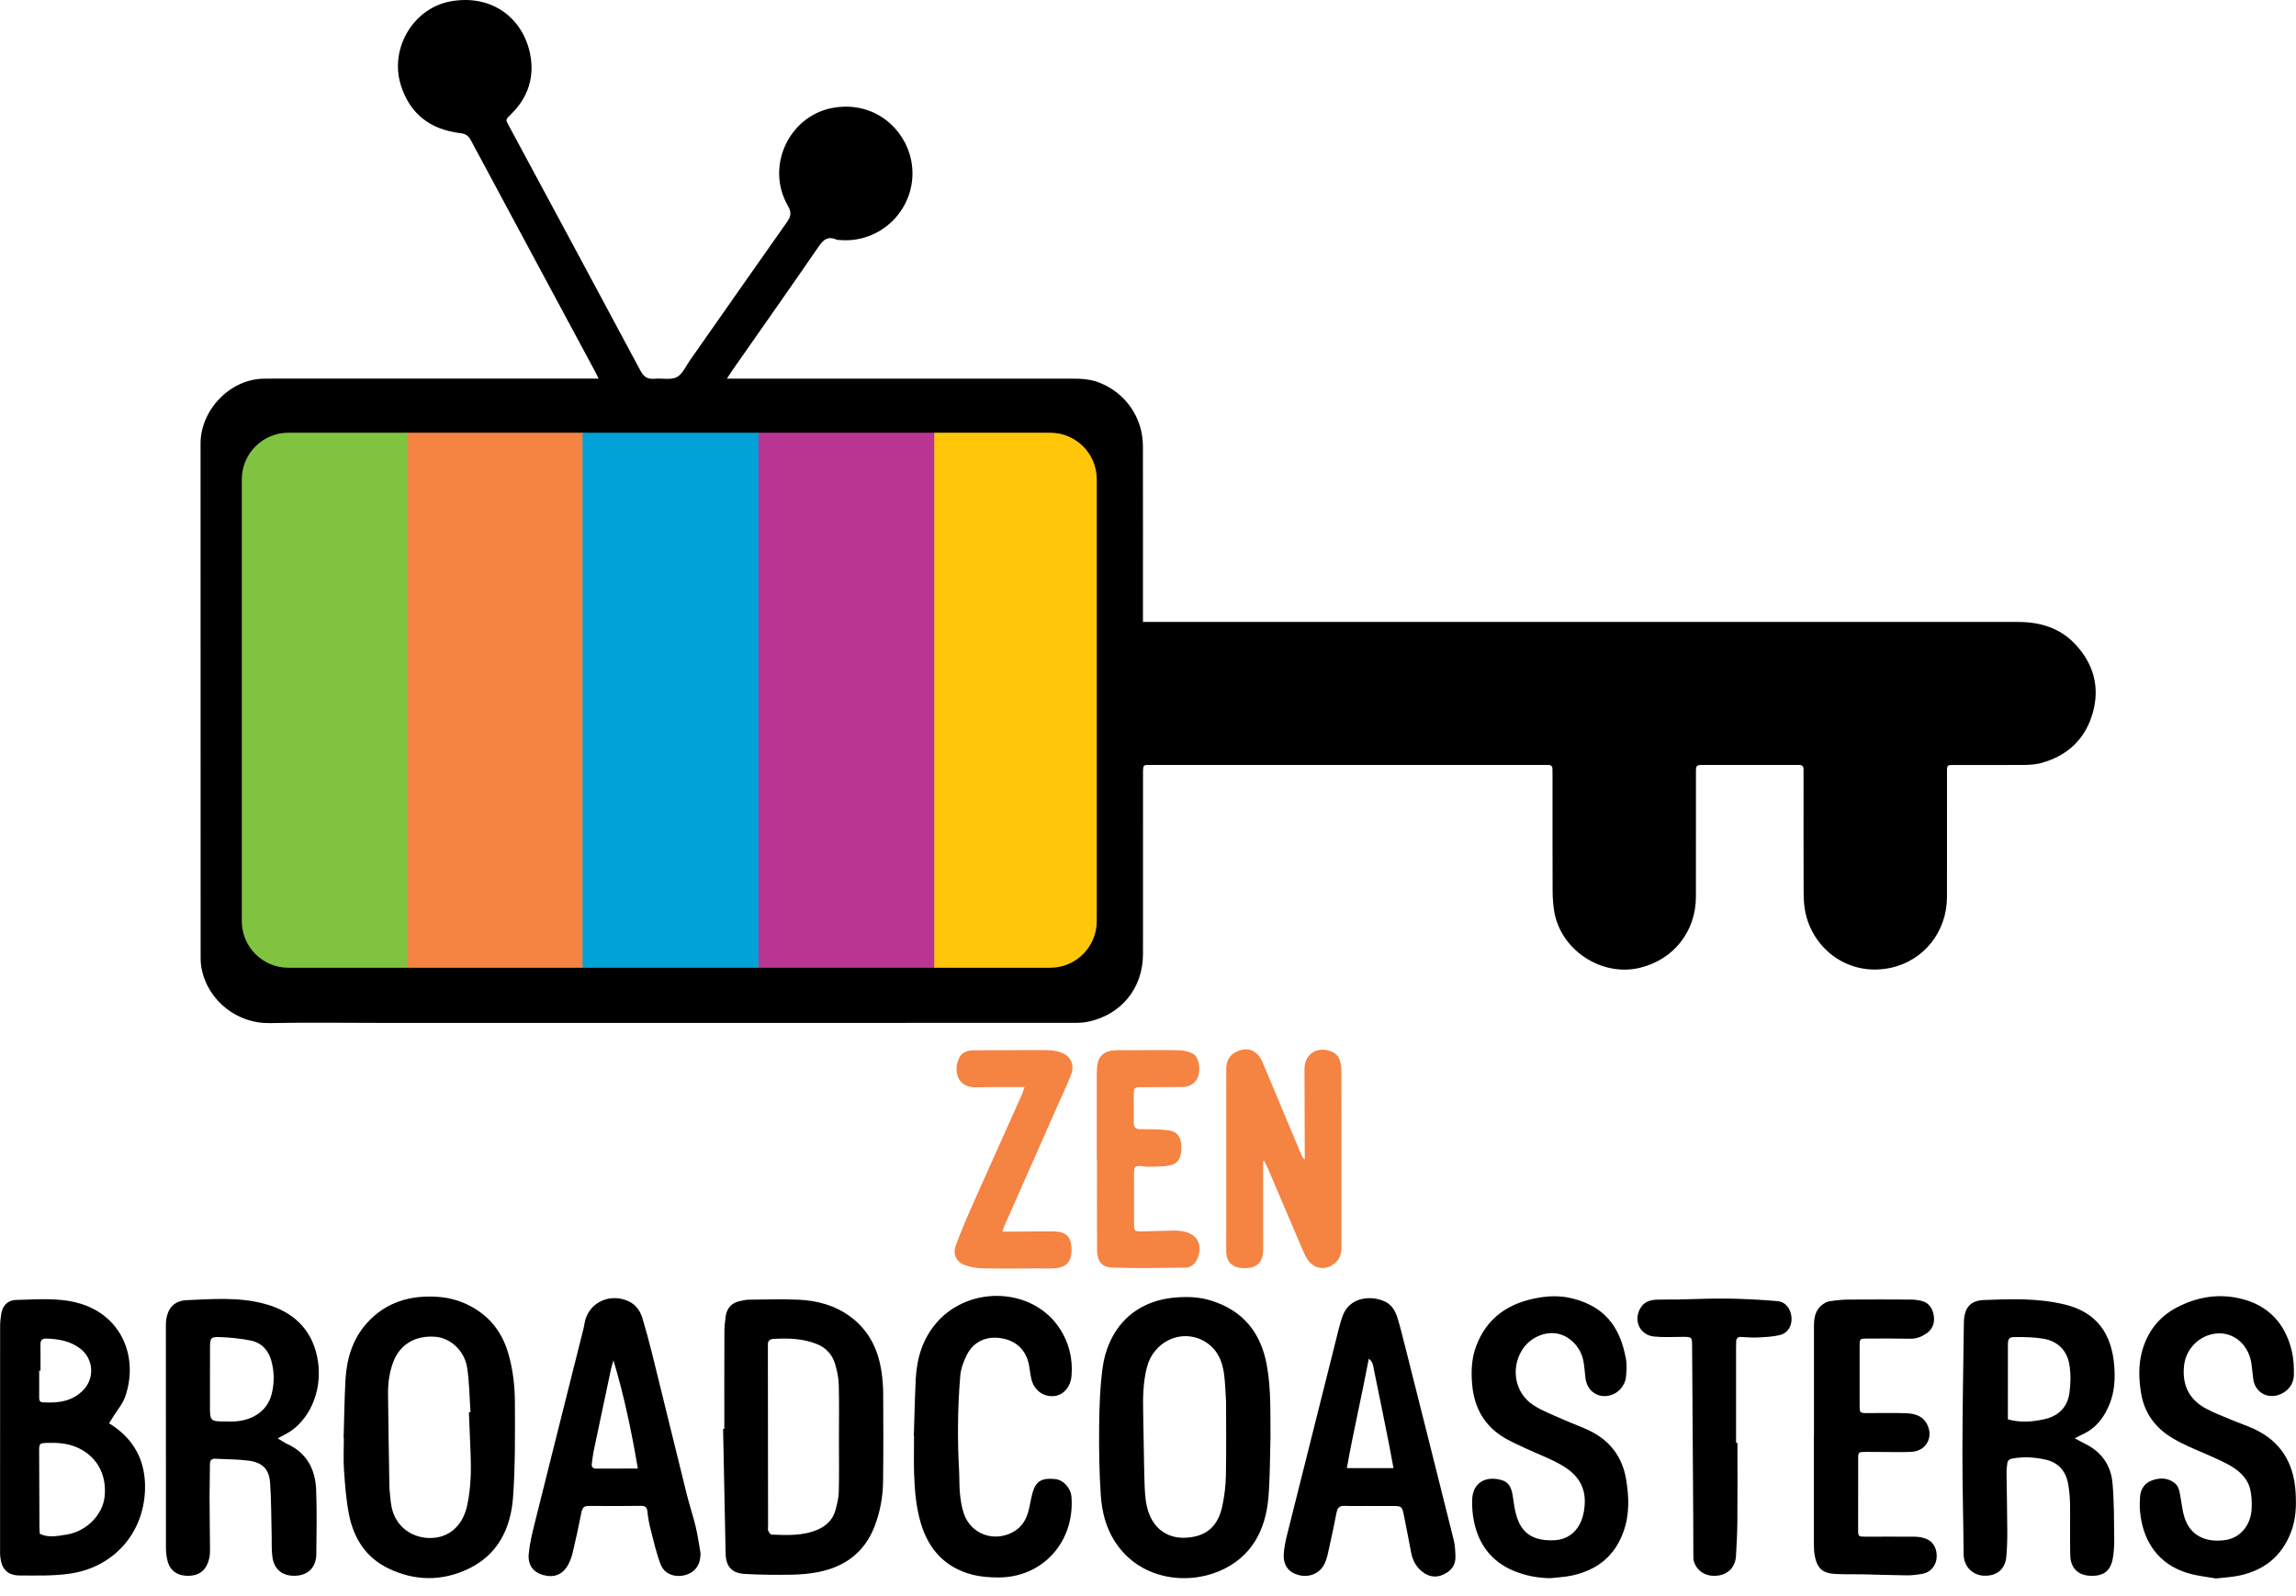
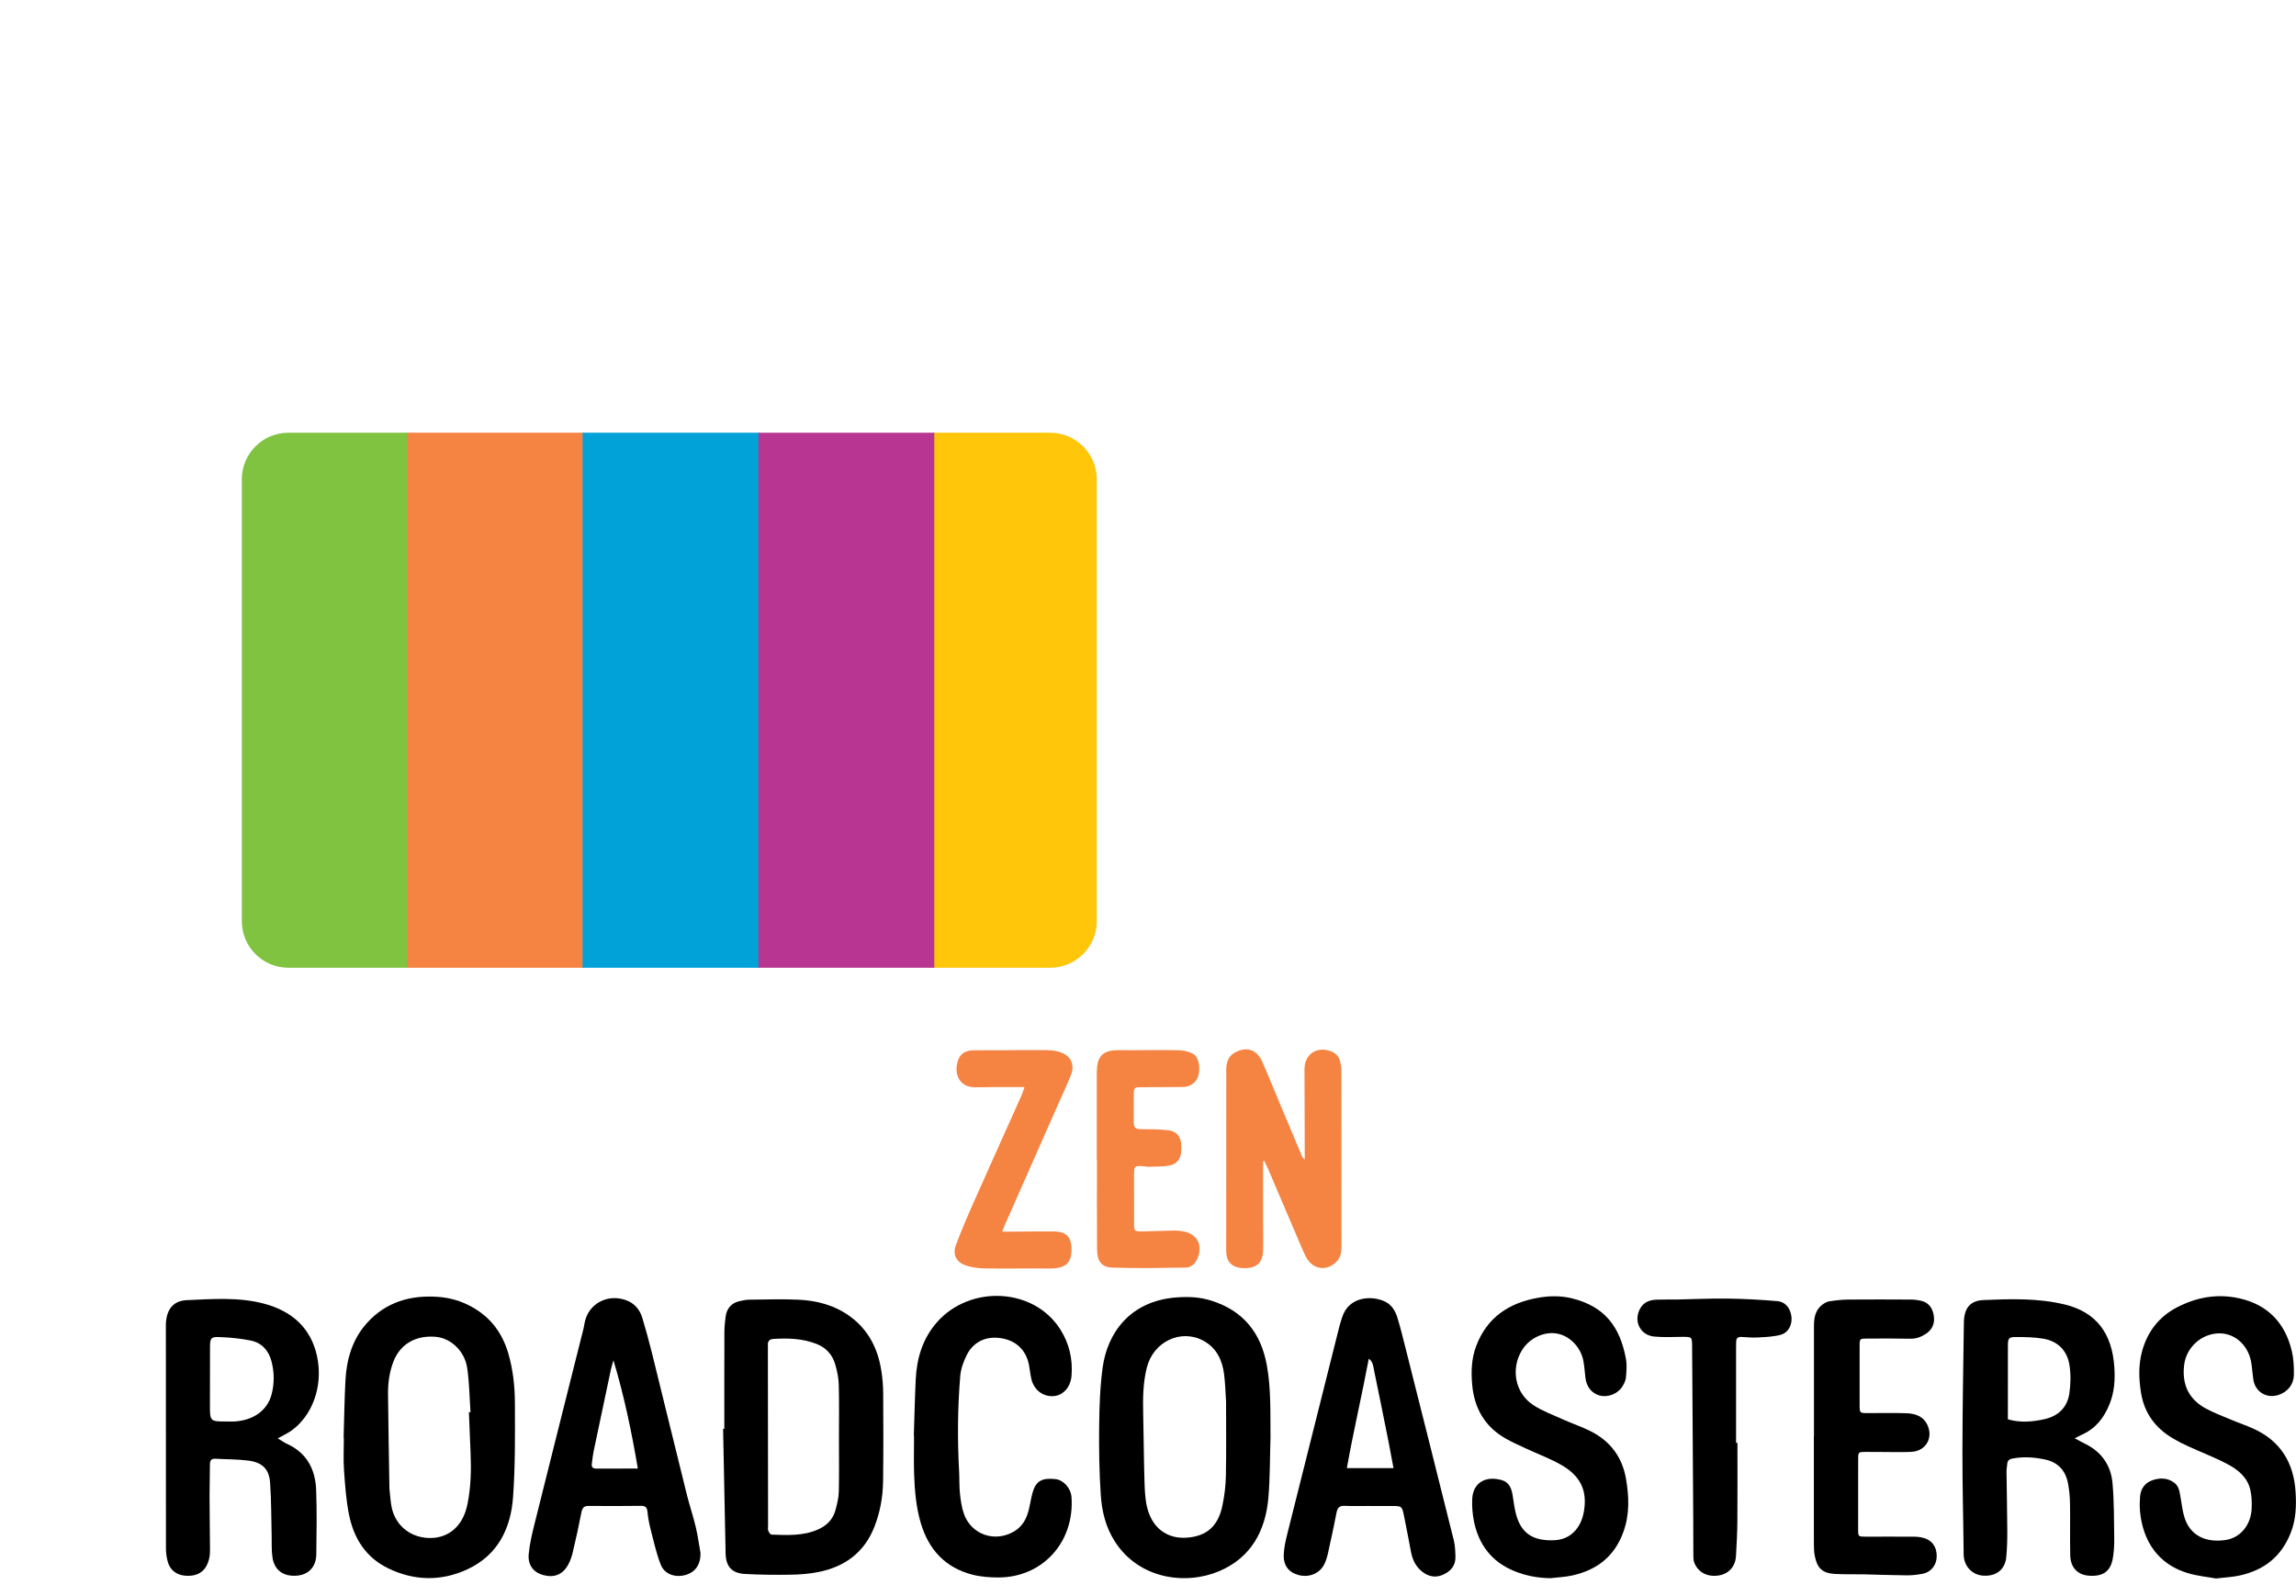
<svg xmlns="http://www.w3.org/2000/svg" xmlns:xlink="http://www.w3.org/1999/xlink" version="1.1" id="Layer_1" x="0px" y="0px" viewBox="0 0 631.59 439.03" style="enable-background:new 0 0 631.59 439.03;" xml:space="preserve">
  <style type="text/css">
	.st0{fill:#F58342;}
	.st1{clip-path:url(#SVGID_00000013910577401314284520000011577061337994103962_);}
	.st2{fill:#80C341;}
	.st3{fill:#00A2D8;}
	.st4{fill:#B83691;}
	.st5{fill:#FFC60A;}
</style>
  <g>
-     <path d="M164.68,104.17c-0.47-0.95-0.73-1.52-1.03-2.06c-11.38-21.17-22.77-42.33-34.12-63.52c-0.67-1.25-1.46-1.79-2.91-1.96   c-8.24-0.98-13.93-5.31-16.39-13.33c-3.09-10.05,3.53-21.18,13.89-22.96c11.4-1.96,19.84,4.83,21.74,14.67   c1.19,6.14-0.57,11.72-5.11,16.24c-1.84,1.84-1.76,1.49-0.53,3.79c11.99,22.29,24.01,44.57,35.93,66.89   c0.93,1.75,1.99,2.45,3.91,2.27c2.05-0.2,4.42,0.4,6.1-0.44c1.59-0.8,2.49-3,3.64-4.63c8.9-12.69,17.76-25.4,26.7-38.06   c1.1-1.56,1.27-2.67,0.25-4.43c-6.39-11.03,0.55-25.37,13.17-27.1c10.86-1.49,18.94,5.89,20.7,14.42   c2.48,12.05-7.32,23.09-19.59,22.08c-0.32-0.03-0.66-0.01-0.95-0.13c-2.2-0.95-3.47-0.14-4.81,1.81   c-7.91,11.53-15.98,22.94-23.98,34.4c-0.4,0.58-0.77,1.18-1.33,2.06c1.12,0,1.96,0,2.8,0c30.62,0,61.24,0,91.87-0.01   c2.65,0,5.26,0.1,7.77,1.09c7.24,2.84,11.98,9.65,12,17.47c0.03,15.19,0.01,30.38,0.01,45.56c0,0.87,0,1.73,0,2.82   c0.87,0,1.56,0,2.25,0c79.47,0,158.95,0,238.42,0c6.08,0,11.53,1.58,15.81,6.15c5.04,5.38,6.78,11.75,4.81,18.81   c-2,7.15-6.84,11.77-14.01,13.8c-1.51,0.43-3.15,0.55-4.73,0.57c-6.08,0.06-12.15,0.01-18.23,0.03c-3.53,0.01-3.13-0.43-3.14,3.25   c-0.02,11.03,0.02,22.06-0.01,33.09c-0.02,9.5-6.37,17.58-15.66,19.49c-11.53,2.37-21.27-5.27-23.32-15.45   c-0.34-1.71-0.44-3.49-0.45-5.23c-0.04-10.63-0.02-21.26-0.02-31.9c0-0.64-0.04-1.28,0-1.92c0.06-1.06-0.49-1.43-1.47-1.35   c-0.24,0.02-0.48,0-0.72,0c-8.39,0-16.79-0.01-25.18,0c-2.21,0-2.23,0.02-2.23,2.24c-0.01,11.35,0.01,22.7-0.01,34.05   c-0.02,9.51-6.12,17.24-15.34,19.5c-10.58,2.59-21.91-4.85-23.65-15.58c-0.29-1.8-0.42-3.65-0.43-5.48   c-0.04-10.55-0.02-21.1-0.02-31.66c0-0.64-0.01-1.28-0.02-1.92c0-0.78-0.37-1.18-1.17-1.15c-0.56,0.02-1.12-0.01-1.68-0.01   c-35.66,0-71.32,0-106.97,0c-0.08,0-0.16,0-0.24,0c-2.66,0.02-2.57-0.25-2.57,2.64c0,16.47,0.01,32.93-0.01,49.4   c-0.01,9.37-5.95,16.7-15.14,18.62c-1.47,0.31-3.01,0.31-4.52,0.31c-63.08,0.01-126.16,0.01-189.25,0.01   c-10.47,0-20.95-0.16-31.42,0.05c-8.47,0.17-16.88-5.84-18.66-15.12c-0.18-0.93-0.24-1.9-0.24-2.85   c-0.01-47.16,0-94.33-0.02-141.49c0-9.1,8.01-17.76,17.49-17.83c1.04-0.01,2.08-0.03,3.12-0.03c28.54,0,57.09,0,85.63,0   C162.35,104.17,163.3,104.17,164.68,104.17z" />
    <path d="M199.25,393.09c0-8.86-0.02-17.73,0.02-26.59c0-1.43,0.15-2.87,0.34-4.29c0.3-2.18,1.5-3.67,3.68-4.21   c0.92-0.23,1.88-0.43,2.82-0.44c4.47-0.05,8.95-0.19,13.42,0c5.17,0.22,10.09,1.51,14.35,4.64c5.04,3.71,7.62,8.86,8.56,14.91   c0.32,2.04,0.5,4.12,0.51,6.18c0.05,8.07,0.07,16.13-0.03,24.2c-0.05,4.32-0.82,8.56-2.41,12.61c-2.76,7-8.09,10.91-15.29,12.37   c-2.48,0.5-5.06,0.71-7.6,0.75c-4.22,0.07-8.45,0.03-12.66-0.2c-3.66-0.2-5.28-2.03-5.36-5.69c-0.25-11.41-0.46-22.83-0.69-34.24   C199.03,393.09,199.14,393.09,199.25,393.09z M230.78,395.74C230.78,395.74,230.78,395.74,230.78,395.74   c0-4.95,0.09-9.91-0.05-14.85c-0.05-1.88-0.47-3.8-1-5.62c-0.76-2.57-2.49-4.48-4.99-5.49c-3.86-1.55-7.93-1.67-12.02-1.42   c-1.07,0.07-1.57,0.65-1.49,1.73c0.03,0.4,0,0.8,0,1.2c0.01,16.14,0.03,32.27,0.05,48.41c0,0.48-0.11,1,0.05,1.42   c0.16,0.43,0.59,1.06,0.92,1.07c4.31,0.16,8.64,0.39,12.73-1.39c2.39-1.04,4.13-2.76,4.83-5.3c0.46-1.68,0.89-3.42,0.93-5.14   C230.86,405.49,230.78,400.61,230.78,395.74z" />
    <path d="M570.71,395.69c1.2,0.64,2.1,1.14,3.03,1.6c4.44,2.23,6.96,5.93,7.38,10.76c0.44,5,0.4,10.04,0.47,15.07   c0.03,1.9-0.07,3.84-0.41,5.71c-0.65,3.55-2.77,4.96-6.61,4.66c-3.05-0.24-5-2.24-5.08-5.58c-0.11-4.71,0.02-9.43-0.06-14.14   c-0.03-1.91-0.2-3.84-0.56-5.71c-0.66-3.45-2.73-5.75-6.22-6.51c-2.98-0.65-5.99-0.86-9.04-0.29c-0.99,0.19-1.38,0.61-1.46,1.52   c-0.06,0.72-0.2,1.43-0.19,2.14c0.06,5.43,0.19,10.86,0.21,16.29c0.01,2.39-0.05,4.79-0.28,7.17c-0.34,3.45-2.73,5.3-6.27,5.11   c-3.13-0.17-5.42-2.65-5.45-5.83c-0.09-9.51-0.36-19.01-0.34-28.52c0.02-11.75,0.24-23.49,0.4-35.23c0.05-3.94,1.63-6.09,5.44-6.25   c7.49-0.31,15.01-0.56,22.4,1.25c8.56,2.1,12.92,7.88,13.55,17.18c0.23,3.42,0.04,6.78-1.28,10.1c-1.53,3.85-3.8,6.78-7.6,8.49   C572.18,394.94,571.62,395.24,570.71,395.69z M552.33,390.47c3.43,1,6.76,0.69,10.04-0.03c3.78-0.83,6.31-3.22,6.87-7.07   c0.38-2.57,0.43-5.29,0.03-7.84c-0.64-3.99-3.2-6.58-7.25-7.25c-2.41-0.4-4.9-0.44-7.36-0.45c-2.1,0-2.31,0.31-2.32,2.4   C552.32,376.93,552.33,383.62,552.33,390.47z" />
    <path d="M76.41,395.72c0.99,0.59,1.74,1.14,2.58,1.52c5.42,2.49,7.76,7,7.98,12.64c0.22,5.9,0.12,11.82,0.04,17.74   c-0.05,3.47-2.14,5.63-5.4,5.87c-3.66,0.27-6.14-1.5-6.66-5.04c-0.29-1.95-0.17-3.96-0.22-5.95c-0.13-4.86-0.08-9.74-0.43-14.58   c-0.27-3.76-2.11-5.57-5.93-6.08c-2.99-0.39-6.04-0.35-9.06-0.52c-1.13-0.07-1.56,0.42-1.56,1.54c0,2.96-0.11,5.91-0.1,8.87   c0.01,4.71,0.09,9.43,0.12,14.14c0,0.87,0,1.77-0.17,2.62c-0.74,3.65-2.98,5.3-6.69,5c-2.32-0.19-4.11-1.52-4.74-3.76   c-0.34-1.21-0.52-2.51-0.52-3.77c-0.03-20.3-0.02-40.59-0.02-60.89c0-0.32-0.01-0.64,0.01-0.96c0.18-3.82,1.99-6.27,5.75-6.42   c7.08-0.3,14.25-0.89,21.22,0.96c7.6,2.01,12.94,6.61,14.62,14.54c1.76,8.34-1.46,16.5-7.23,20.51   C78.94,394.4,77.79,394.94,76.41,395.72z M62.46,391.07c0.72,0,1.44,0.04,2.16-0.01c5.18-0.35,8.94-3.09,10.08-7.42   c0.81-3.07,0.78-6.17-0.05-9.23c-0.79-2.93-2.68-4.99-5.65-5.6c-2.79-0.57-5.67-0.85-8.52-0.96c-2.5-0.1-2.7,0.28-2.71,2.74   c-0.01,5.27-0.01,10.54-0.02,15.81C57.74,391.08,57.74,391.08,62.46,391.07z" />
    <path d="M94.52,395.61c0.16-5.27,0.23-10.54,0.5-15.8c0.31-5.87,1.91-11.38,5.92-15.83c5.19-5.76,11.93-7.72,19.49-7.2   c3.29,0.23,6.4,1.12,9.33,2.74c5.19,2.87,8.42,7.2,10.06,12.81c1.31,4.47,1.81,9.1,1.82,13.71c0.03,8.62,0.11,17.27-0.51,25.86   c-0.62,8.64-4.21,15.96-12.54,19.83c-7.2,3.34-14.57,3.22-21.75-0.24c-6.17-2.96-9.49-8.22-10.81-14.69   c-0.82-4.04-1.11-8.21-1.4-12.33c-0.21-2.94-0.04-5.91-0.04-8.87C94.57,395.61,94.54,395.61,94.52,395.61z M128.99,388.53   c0.15-0.01,0.29-0.02,0.44-0.03c-0.28-4.05-0.32-8.13-0.91-12.13c-0.7-4.73-4.53-8.25-8.71-8.6c-5.5-0.46-9.77,2.04-11.61,6.88   c-1.09,2.86-1.49,5.88-1.46,8.92c0.07,8.54,0.25,17.07,0.38,25.61c0,0.16,0,0.32,0.02,0.48c0.19,1.66,0.26,3.34,0.59,4.97   c0.99,4.9,4.93,8.21,9.95,8.48c4.87,0.27,8.71-2.4,10.35-7.22c0.23-0.68,0.42-1.37,0.56-2.07c0.94-4.64,1.06-9.34,0.86-14.05   C129.29,396.02,129.14,392.27,128.99,388.53z" />
    <path d="M349.49,395.45c-0.17,5.5-0.11,11.02-0.57,16.5c-0.78,9.21-4.78,16.62-13.64,20.34c-9.12,3.82-21.95,2.19-28.62-8.23   c-2.48-3.87-3.55-8.24-3.85-12.69c-0.43-6.36-0.52-12.76-0.45-19.15c0.06-5.33,0.24-10.71,0.96-15.99   c1.27-9.31,7.36-18.27,20.17-19.28c3.32-0.26,6.49-0.14,9.67,0.86c8.84,2.76,13.71,8.87,15.33,17.82   C349.68,382.19,349.42,388.82,349.49,395.45z M337.27,385.66c-0.17-2.55-0.22-5.11-0.55-7.64c-0.51-3.88-2.08-7.22-5.71-9.18   c-6.16-3.32-13.72,0.24-15.53,7.37c-1.05,4.13-1.11,8.36-1.01,12.6c0.14,6.14,0.17,12.29,0.35,18.43c0.07,2.38,0.14,4.81,0.65,7.12   c1.34,6.04,5.6,9.03,10.91,8.68c5.59-0.37,8.7-3.21,9.87-8.76c0.57-2.71,0.92-5.51,0.97-8.28   C337.36,399.23,337.27,392.44,337.27,385.66z" />
-     <path d="M30.01,391.57c7.02,4.28,10.12,10.59,9.88,18.25c-0.38,12.19-8.79,21.4-20.65,23.11c-4.55,0.66-9.23,0.52-13.85,0.5   c-3.31-0.02-4.91-1.71-5.3-5.01c-0.1-0.87-0.07-1.76-0.07-2.63c0-20.3-0.01-40.59,0.01-60.89c0-1.19,0.14-2.38,0.33-3.56   c0.38-2.29,1.94-3.67,4.1-3.71c5.65-0.12,11.33-0.68,16.92,0.81c12.25,3.28,16.81,15.2,13.03,25.87c-0.7,1.98-2.19,3.68-3.32,5.51   C30.74,390.35,30.42,390.89,30.01,391.57z M10.95,421.98c2.44,1.16,4.82,0.58,7.16,0.24c5.54-0.8,10.13-5.36,10.67-10.48   c0.67-6.33-2.4-11.51-8.08-13.74c-2.36-0.92-4.8-1.11-7.28-1.05c-2.64,0.06-2.66,0.06-2.65,2.61c0.02,6.79,0.05,13.57,0.08,20.36   C10.85,420.63,10.92,421.34,10.95,421.98z M11.14,377.09c-0.12,0-0.24,0-0.36,0c0,2.47,0,4.94,0,7.4c0,0.69,0.11,1.26,0.99,1.31   c4.18,0.25,8.15-0.2,11.22-3.46c3.15-3.34,2.69-8.6-0.96-11.36c-2.73-2.06-5.9-2.61-9.22-2.72c-1.25-0.04-1.7,0.46-1.68,1.67   C11.17,372.32,11.14,374.7,11.14,377.09z" />
    <path d="M426.47,434.18c-3.51-0.05-6.86-0.68-10.07-2.02c-6.1-2.54-9.62-7.22-10.93-13.57c-0.41-2.01-0.58-4.13-0.49-6.18   c0.21-4.56,3.78-6.5,8.19-5.19c2.04,0.61,2.65,2.35,2.95,4.26c0.27,1.73,0.47,3.48,0.93,5.17c1.41,5.22,4.72,7.38,10.63,7.08   c4.16-0.21,7.17-3.1,8.01-7.83c1.1-6.16-1.25-9.98-6.09-12.81c-3.09-1.8-6.5-3.03-9.75-4.55c-1.95-0.91-3.93-1.78-5.79-2.85   c-5.63-3.24-8.5-8.29-9.08-14.64c-0.33-3.59-0.22-7.2,1.06-10.64c2.94-7.91,8.95-11.93,16.99-13.36c3.18-0.57,6.35-0.62,9.5,0.17   c8.88,2.23,13.1,7.76,14.73,16.58c0.31,1.68,0.17,3.49,0,5.21c-0.09,0.9-0.57,1.84-1.09,2.61c-1.31,1.94-4,2.89-6.13,2.31   c-2.2-0.61-3.63-2.4-3.92-4.92c-0.17-1.5-0.27-3.02-0.54-4.51c-0.68-3.78-3.64-6.89-7.12-7.59c-3.55-0.71-7.62,1.14-9.69,4.39   c-3.27,5.14-2.07,11.94,3.01,15.26c2.57,1.68,5.55,2.75,8.38,4.03c2.4,1.08,4.9,1.93,7.26,3.09c5.53,2.73,8.88,7.22,9.89,13.29   c0.81,4.82,1,9.62-0.71,14.39c-2.4,6.74-7.22,10.54-14,12.05C430.62,433.87,428.53,433.94,426.47,434.18z" />
    <path d="M609.58,434.26c-2.27-0.42-5.16-0.68-7.87-1.51c-7.97-2.41-12.25-8.72-13.02-16.9c-0.13-1.35-0.1-2.72,0-4.07   c0.17-2.19,1.33-3.83,3.37-4.54c2.09-0.72,4.27-0.72,6.14,0.76c1.3,1.03,1.38,2.63,1.66,4.12c0.34,1.8,0.5,3.65,1.06,5.38   c1.54,4.82,5.62,6.99,11.27,6.18c4.02-0.57,7-4.05,7.2-8.64c0.08-1.73,0.01-3.54-0.38-5.22c-0.78-3.36-3.34-5.46-6.16-6.96   c-3.51-1.88-7.27-3.29-10.89-4.95c-1.45-0.66-2.88-1.39-4.25-2.2c-4.8-2.84-7.85-6.94-8.75-12.52c-0.61-3.82-0.74-7.66,0.28-11.41   c1.46-5.33,4.58-9.46,9.52-12.06c5.41-2.84,11.16-3.87,17.16-2.55c7.88,1.74,12.68,6.77,14.52,14.54c0.49,2.07,0.6,4.27,0.57,6.4   c-0.04,2.83-1.76,4.89-4.33,5.69c-3.29,1.02-6.4-0.97-6.84-4.38c-0.17-1.35-0.32-2.69-0.48-4.04c-0.59-4.92-4.3-8.54-8.77-8.56   c-4.94-0.02-9.21,3.83-9.78,8.77c-0.62,5.35,1.31,9.42,6.07,11.96c2.17,1.16,4.5,2.04,6.78,3c2.13,0.9,4.34,1.63,6.43,2.6   c7.33,3.39,10.87,9.37,11.38,17.24c0.24,3.82,0.14,7.58-1.33,11.31c-2.58,6.56-7.35,10.27-14.04,11.74   C614.2,433.87,612.19,433.95,609.58,434.26z" />
    <path d="M376.65,414.31c-2.24,0-4.48,0.07-6.71-0.03c-1.39-0.06-2.01,0.46-2.27,1.81c-0.73,3.75-1.53,7.49-2.37,11.23   c-0.24,1.08-0.57,2.18-1.08,3.15c-1.3,2.48-4.17,3.59-6.98,2.85c-2.73-0.71-4.24-2.64-4.1-5.67c0.08-1.81,0.47-3.63,0.91-5.4   c4.77-19.1,9.58-38.19,14.38-57.29c0.21-0.85,0.49-1.68,0.76-2.52c1.84-5.86,8.23-6.1,11.84-4.34c1.84,0.9,2.83,2.6,3.39,4.46   c0.81,2.66,1.48,5.38,2.16,8.08c4.46,17.69,8.92,35.38,13.33,53.09c0.36,1.45,0.41,2.99,0.46,4.5c0.08,2.46-1.28,4.05-3.43,5   c-2.11,0.94-4.07,0.49-5.81-0.92c-1.69-1.37-2.58-3.21-2.98-5.32c-0.63-3.29-1.24-6.58-1.91-9.85c-0.58-2.82-0.62-2.81-3.35-2.82   c-2.08-0.01-4.16,0-6.24,0C376.65,414.32,376.65,414.31,376.65,414.31z M383.33,403.9c-0.45-2.42-0.83-4.52-1.24-6.61   c-1.36-6.78-2.7-13.56-4.12-20.33c-0.22-1.06-0.25-2.32-1.44-3.16c-1.9,10.15-4.24,20-6.03,30.1   C374.91,403.9,378.95,403.9,383.33,403.9z" />
    <path d="M192.69,427.2c0.09,3.22-1.42,5.33-4.09,6.09c-2.86,0.81-5.8-0.17-6.85-2.86c-1.21-3.09-1.92-6.38-2.76-9.61   c-0.42-1.62-0.72-3.28-0.89-4.93c-0.12-1.21-0.58-1.63-1.79-1.61c-4.8,0.06-9.59,0.07-14.39,0.02c-1.34-0.01-1.75,0.59-1.99,1.81   c-0.71,3.68-1.52,7.33-2.38,10.98c-0.27,1.15-0.68,2.31-1.24,3.35c-1.49,2.76-3.87,3.7-6.88,2.88c-2.66-0.73-4.26-2.71-3.99-5.76   c0.26-2.84,0.94-5.65,1.63-8.43c4.43-17.79,8.92-35.57,13.38-53.35c0.14-0.54,0.24-1.09,0.33-1.64c0.93-5.52,6.38-8.27,11.41-6.45   c2.38,0.86,3.82,2.6,4.52,4.93c0.96,3.2,1.84,6.43,2.65,9.68c3.22,13,6.38,26.01,9.61,39.01c0.73,2.93,1.72,5.8,2.41,8.74   C191.97,422.52,192.3,425.05,192.69,427.2z M168.75,374.24c-0.24,0.84-0.52,1.67-0.7,2.52c-1.59,7.46-3.17,14.93-4.73,22.4   c-0.24,1.16-0.37,2.35-0.52,3.54c-0.12,0.89,0.25,1.33,1.2,1.33c3.73-0.02,7.46-0.01,11.46-0.01   C173.73,393.82,171.68,383.98,168.75,374.24z" />
    <path d="M251.38,395.05c0.17-5.19,0.27-10.37,0.52-15.55c0.28-5.88,1.92-11.3,5.9-15.8c9.06-10.21,26.49-9.53,33.85,2   c2.48,3.89,3.48,8.19,3.11,12.79c-0.25,3.13-2.29,5.41-4.93,5.6c-2.98,0.21-5.49-1.75-6.16-4.88c-0.27-1.24-0.38-2.52-0.63-3.77   c-0.81-4.02-3.5-6.6-7.56-7.27c-4.97-0.82-8.06,1.7-9.47,4.48c-0.92,1.81-1.69,3.86-1.86,5.87c-0.73,8.76-0.8,17.54-0.31,26.33   c0.11,1.99,0.01,4,0.22,5.98c0.2,1.89,0.46,3.82,1.08,5.6c2.02,5.76,8.46,7.98,13.74,4.93c2.33-1.34,3.48-3.45,4.1-5.92   c0.41-1.62,0.63-3.29,1.09-4.89c0.91-3.12,2.59-4.04,6.27-3.63c2.22,0.25,4.23,2.48,4.41,4.95c0.88,12.28-7.87,22.11-20.12,22.11   c-2.37,0-4.81-0.18-7.1-0.76c-7.46-1.91-12.04-6.86-14.22-14.15c-1.31-4.39-1.69-8.92-1.85-13.47c-0.12-3.51-0.02-7.03-0.02-10.54   C251.43,395.05,251.41,395.05,251.38,395.05z" />
    <path d="M498.99,395.08c0-10.07,0-20.13,0-30.2c0-2.22,0.3-4.34,2.17-5.84c0.59-0.47,1.32-0.91,2.04-1.03   c1.73-0.27,3.49-0.46,5.23-0.48c5.75-0.05,11.51-0.03,17.26,0c0.87,0,1.75,0.12,2.6,0.29c2.27,0.46,3.36,2.06,3.67,4.2   c0.3,2.06-0.4,3.77-2.19,4.94c-1.29,0.84-2.64,1.37-4.25,1.34c-3.99-0.08-7.99-0.06-11.99-0.04c-1.93,0.01-1.97,0.04-1.98,2.03   c-0.02,5.43-0.02,10.87,0,16.3c0.01,2.13,0.04,2.16,2.11,2.17c3.52,0.02,7.04-0.09,10.55,0.03c2.43,0.08,4.72,0.65,5.95,3.16   c1.72,3.53-0.32,7.2-4.24,7.46c-1.83,0.12-3.67,0.07-5.51,0.07c-2.4,0-4.79-0.06-7.19-0.04c-2.02,0.01-2.06,0.04-2.07,1.94   c-0.02,6.47-0.03,12.94-0.01,19.42c0,1.91,0.04,1.95,2.05,1.96c4.55,0.02,9.11-0.05,13.66,0.01c1.09,0.02,2.24,0.24,3.23,0.68   c1.97,0.87,2.93,3.05,2.62,5.43c-0.26,2.04-1.76,3.72-3.82,4.09c-1.41,0.26-2.85,0.44-4.28,0.43c-3.99-0.03-7.98-0.19-11.98-0.28   c-2.63-0.05-5.27,0.05-7.89-0.11c-3.38-0.2-4.84-1.54-5.5-4.89c-0.2-1.01-0.26-2.06-0.26-3.09c-0.02-9.99-0.01-19.97-0.01-29.96   C498.98,395.08,498.99,395.08,498.99,395.08z" />
    <path class="st0" d="M347.46,319.51c0,5.75,0,11.49,0,17.24c0,2.48,0.07,4.96-0.01,7.43c-0.12,3.49-2.13,4.74-5.13,4.71   c-3.2-0.03-5.02-1.5-5.01-4.79c0.01-16.62,0-33.24,0.01-49.86c0-2.13,0.69-3.91,2.79-4.89c3.14-1.46,5.72-0.48,7.18,2.88   c1.72,3.95,3.34,7.95,5,11.92c1.91,4.56,3.83,9.13,5.75,13.69c0.18,0.43,0.39,0.84,0.87,1.17c0-0.78,0-1.56,0-2.33   c-0.03-7.51-0.07-15.02-0.07-22.53c0-4.07,3.3-6.35,7.16-4.97c1.27,0.45,2.23,1.29,2.59,2.62c0.23,0.84,0.41,1.72,0.41,2.58   c0.02,16.22,0.02,32.44,0.02,48.66c0,1.57-0.3,3.02-1.47,4.17c-2.55,2.48-6.08,2.11-7.98-0.89c-0.64-1-1.08-2.13-1.56-3.23   c-3.08-7.19-6.14-14.39-9.21-21.58c-0.31-0.72-0.67-1.41-1.01-2.12C347.68,319.43,347.57,319.47,347.46,319.51z" />
    <path d="M477.94,396.94c0,7.19,0.04,14.38-0.02,21.57c-0.02,3.19-0.2,6.39-0.38,9.57c-0.17,2.95-2.06,4.98-4.87,5.37   c-3.06,0.43-5.58-0.89-6.61-3.57c-0.25-0.64-0.24-1.41-0.25-2.12c-0.03-3.36-0.01-6.71-0.03-10.07c-0.1-15.74-0.2-31.49-0.31-47.23   c-0.02-2.69-0.02-2.68-2.83-2.67c-2.55,0.01-5.12,0.17-7.64-0.09c-3.96-0.41-5.78-4.48-3.71-7.89c1.03-1.7,2.68-2.19,4.5-2.26   c1.92-0.07,3.84,0,5.76-0.04c4.55-0.08,9.11-0.32,13.66-0.25c4.54,0.06,9.09,0.31,13.62,0.69c2.32,0.19,3.71,1.96,3.97,4.35   c0.24,2.16-0.84,4.34-2.97,4.92c-2.04,0.56-4.23,0.62-6.36,0.74c-1.51,0.09-3.03-0.1-4.55-0.15c-0.89-0.03-1.32,0.44-1.33,1.31   c-0.01,0.64-0.03,1.28-0.03,1.92c0,8.63,0,17.27,0,25.9C477.68,396.93,477.81,396.94,477.94,396.94z" />
    <path class="st0" d="M301.7,319.02c0-7.59,0-15.18,0-22.77c0-0.88,0.01-1.76,0.08-2.63c0.26-2.96,1.76-4.46,4.75-4.66   c1.59-0.1,3.19-0.03,4.79-0.03c4.32-0.01,8.63-0.1,12.95,0.01c1.3,0.03,2.73,0.33,3.86,0.94c1.62,0.88,2.17,3.8,1.49,6.14   c-0.5,1.71-2.13,2.98-4.16,3.02c-3.75,0.07-7.51,0.03-11.27,0.06c-2.24,0.02-2.28,0.05-2.31,2.29c-0.03,2.48,0.04,4.95,0,7.43   c-0.02,1.33,0.51,1.82,1.85,1.83c2.55,0.01,5.12,0.01,7.64,0.3c2.39,0.28,3.47,1.77,3.6,4.29c0.15,3.07-0.8,4.92-3.22,5.39   c-1.93,0.38-3.96,0.28-5.94,0.36c-0.39,0.02-0.79-0.11-1.19-0.14c-2.58-0.19-2.67-0.12-2.67,2.53c-0.01,4.31,0,8.63,0.01,12.94   c0.01,2.45,0.02,2.49,2.55,2.45c2.79-0.04,5.59-0.18,8.38-0.23c0.79-0.02,1.59,0.07,2.38,0.19c4.02,0.6,5.74,3.79,4.11,7.54   c-0.63,1.45-1.72,2.44-3.27,2.46c-6.7,0.09-13.42,0.24-20.11,0c-3.04-0.11-4.2-1.82-4.22-5.05c-0.05-8.22-0.02-16.45-0.02-24.67   C301.75,319.02,301.72,319.02,301.7,319.02z" />
    <path class="st0" d="M281.82,299.07c-1.66,0-2.92,0-4.18,0c-3.04,0.01-6.07-0.02-9.11,0.06c-5.2,0.14-6.25-4.46-4.83-7.8   c0.75-1.77,2.31-2.35,4.1-2.37c2.72-0.04,5.43-0.02,8.15-0.03c4.07-0.01,8.15-0.08,12.22-0.01c1.33,0.03,2.74,0.22,3.95,0.73   c2.6,1.09,3.54,3.42,2.47,6.11c-1.17,2.97-2.55,5.85-3.84,8.77c-4.8,10.88-9.61,21.75-14.41,32.63c-0.19,0.43-0.33,0.87-0.62,1.67   c1.55,0,2.87,0.01,4.19,0c3.35-0.02,6.71-0.09,10.06-0.04c3.21,0.04,4.63,1.42,4.77,4.42c0.17,3.59-1.12,5.35-4.34,5.68   c-1.66,0.17-3.35,0.07-5.03,0.07c-4.87,0.01-9.75,0.08-14.62-0.01c-1.65-0.03-3.36-0.26-4.93-0.76c-2.7-0.85-3.86-2.97-2.88-5.62   c1.54-4.18,3.34-8.28,5.15-12.36c4.27-9.63,8.61-19.23,12.91-28.84C281.27,300.81,281.43,300.2,281.82,299.07z" />
    <g>
      <defs>
        <path id="SVGID_1_" d="M288.92,266.24H79.3c-7.03,0-12.78-5.75-12.78-12.78V131.83c0-7.03,5.75-12.78,12.78-12.78h209.62     c7.03,0,12.78,5.75,12.78,12.78v121.62C301.7,260.48,295.95,266.24,288.92,266.24z" />
      </defs>
      <clipPath id="SVGID_00000023282368409421376490000003306882056187338890_">
        <use xlink:href="#SVGID_1_" style="overflow:visible;" />
      </clipPath>
      <g style="clip-path:url(#SVGID_00000023282368409421376490000003306882056187338890_);">
        <rect x="111.89" y="111.04" class="st0" width="48.6" height="163.2" />
        <rect x="63.51" y="111.04" class="st2" width="48.6" height="163.2" />
        <rect x="160.26" y="111.04" class="st3" width="48.6" height="163.2" />
        <rect x="208.64" y="111.04" class="st4" width="48.6" height="163.2" />
        <rect x="257.01" y="111.04" class="st5" width="48.6" height="163.2" />
      </g>
    </g>
  </g>
</svg>